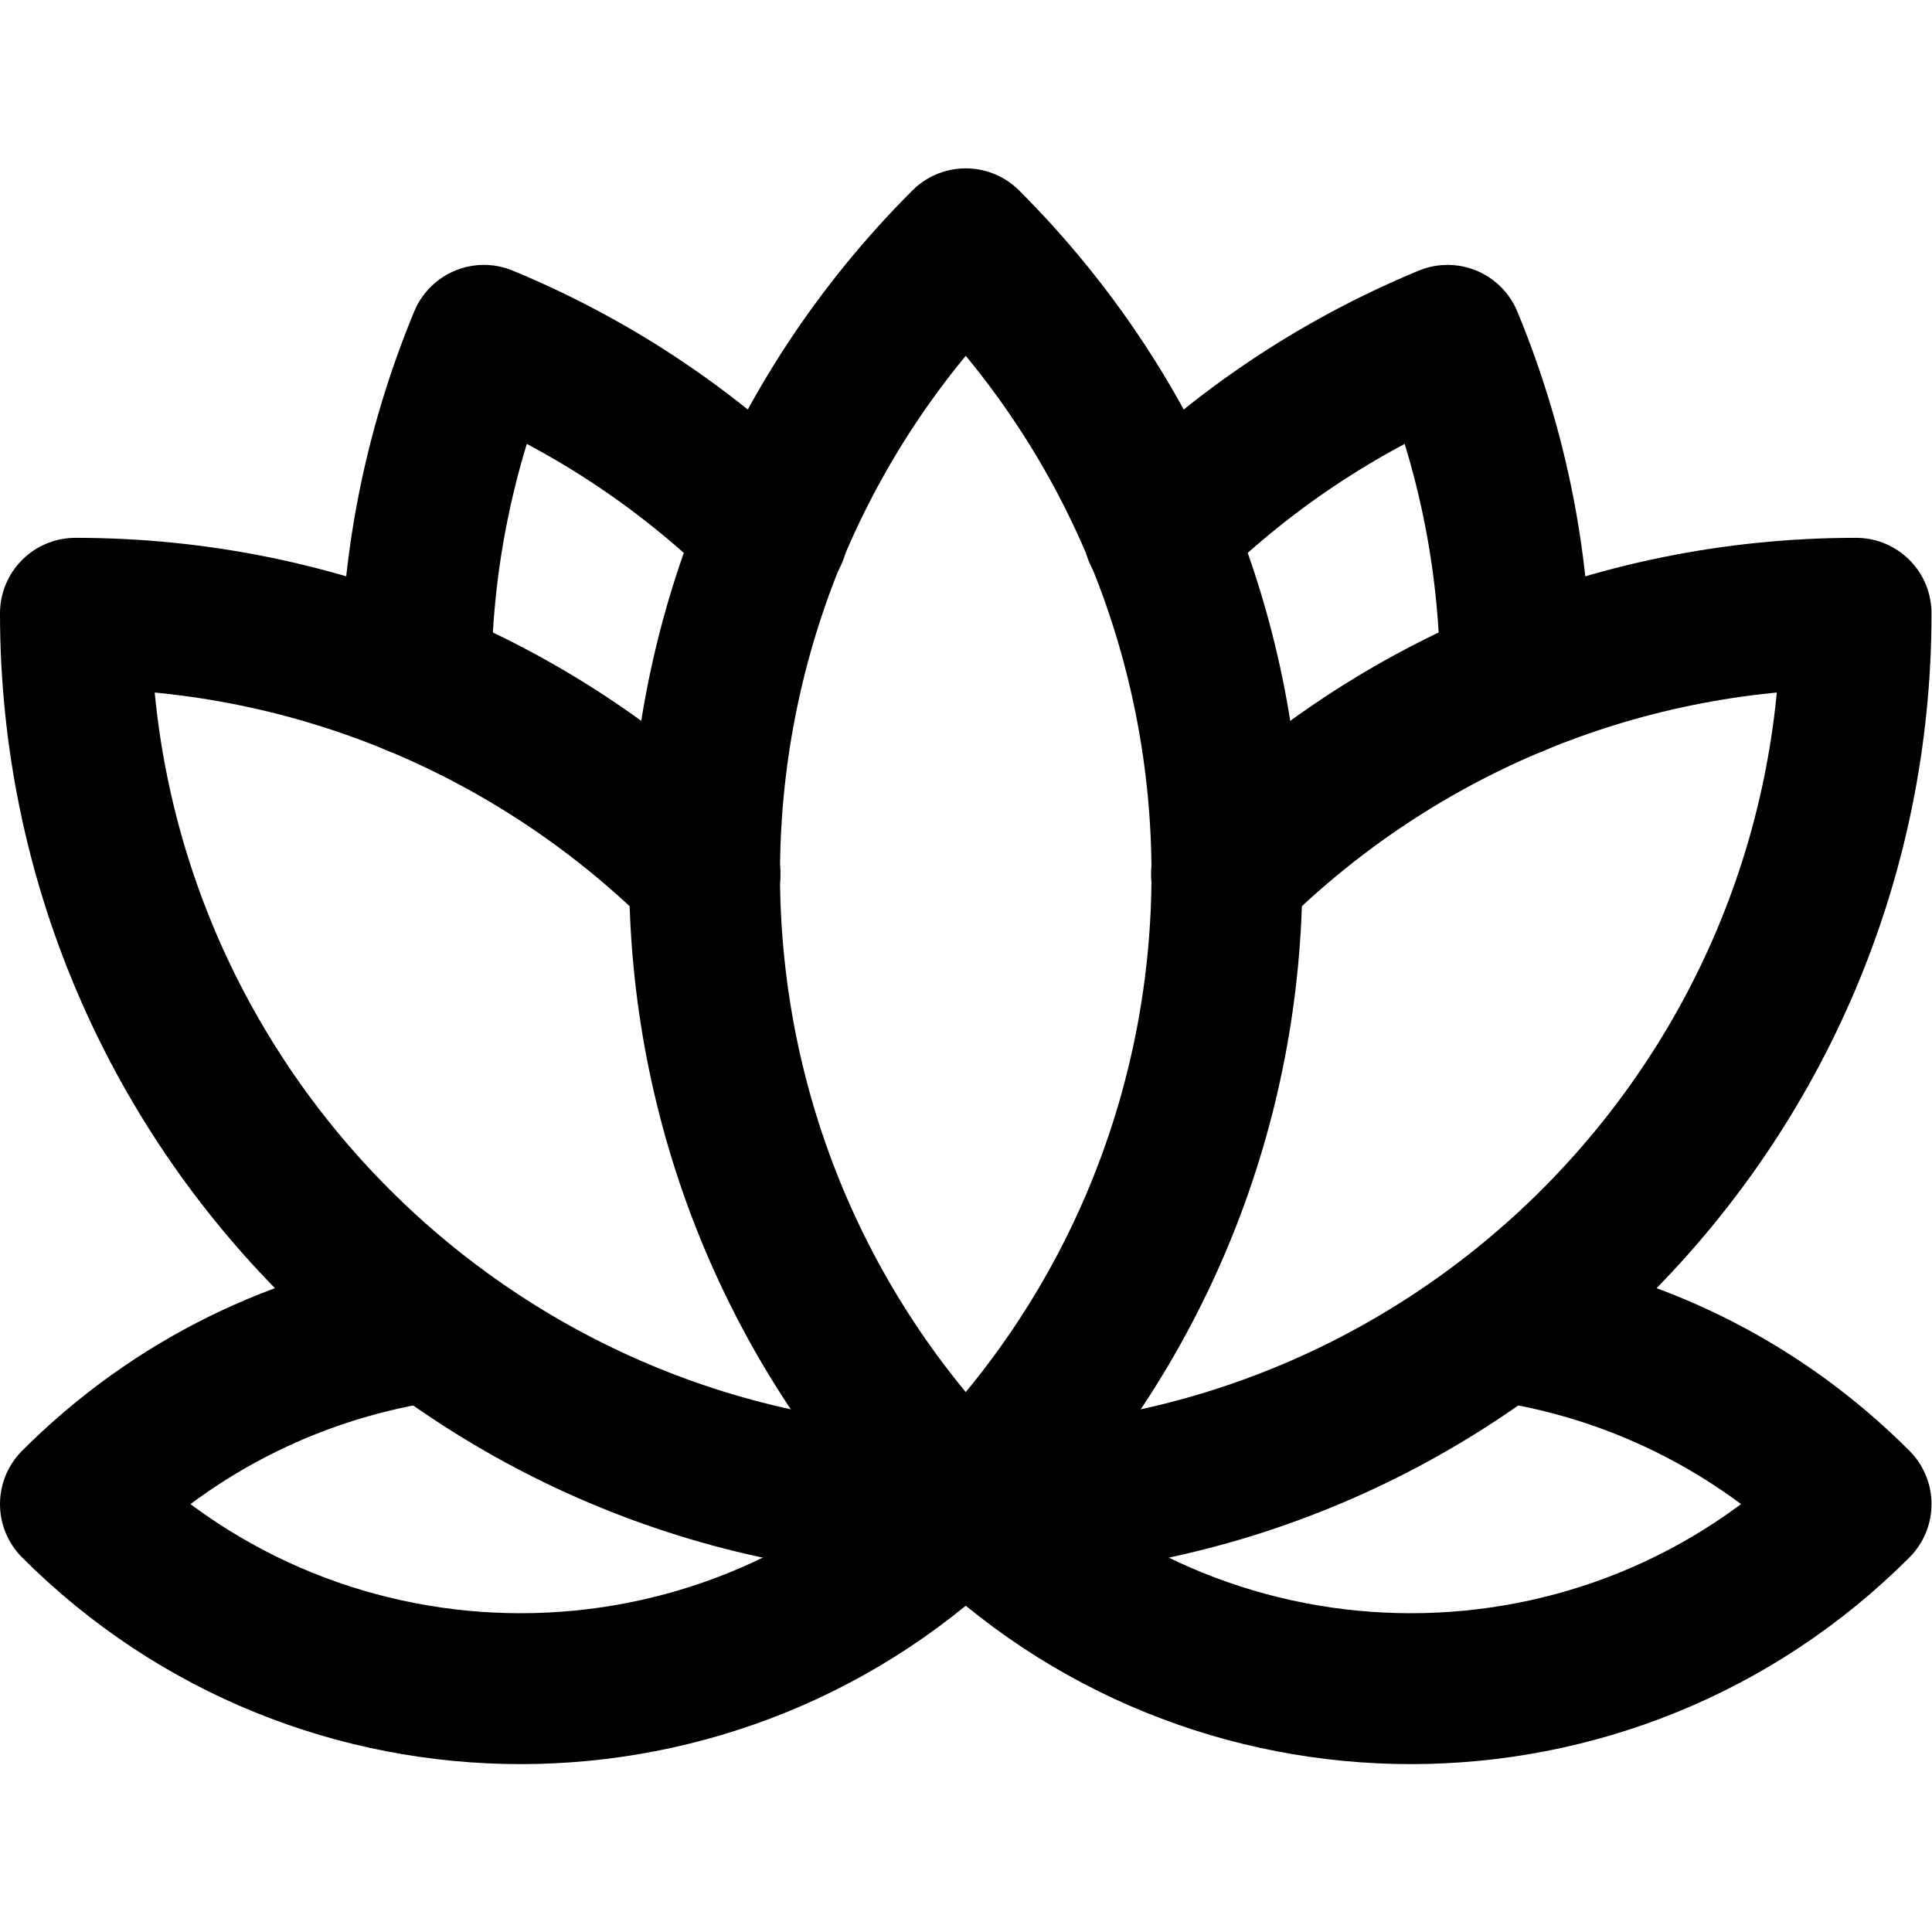
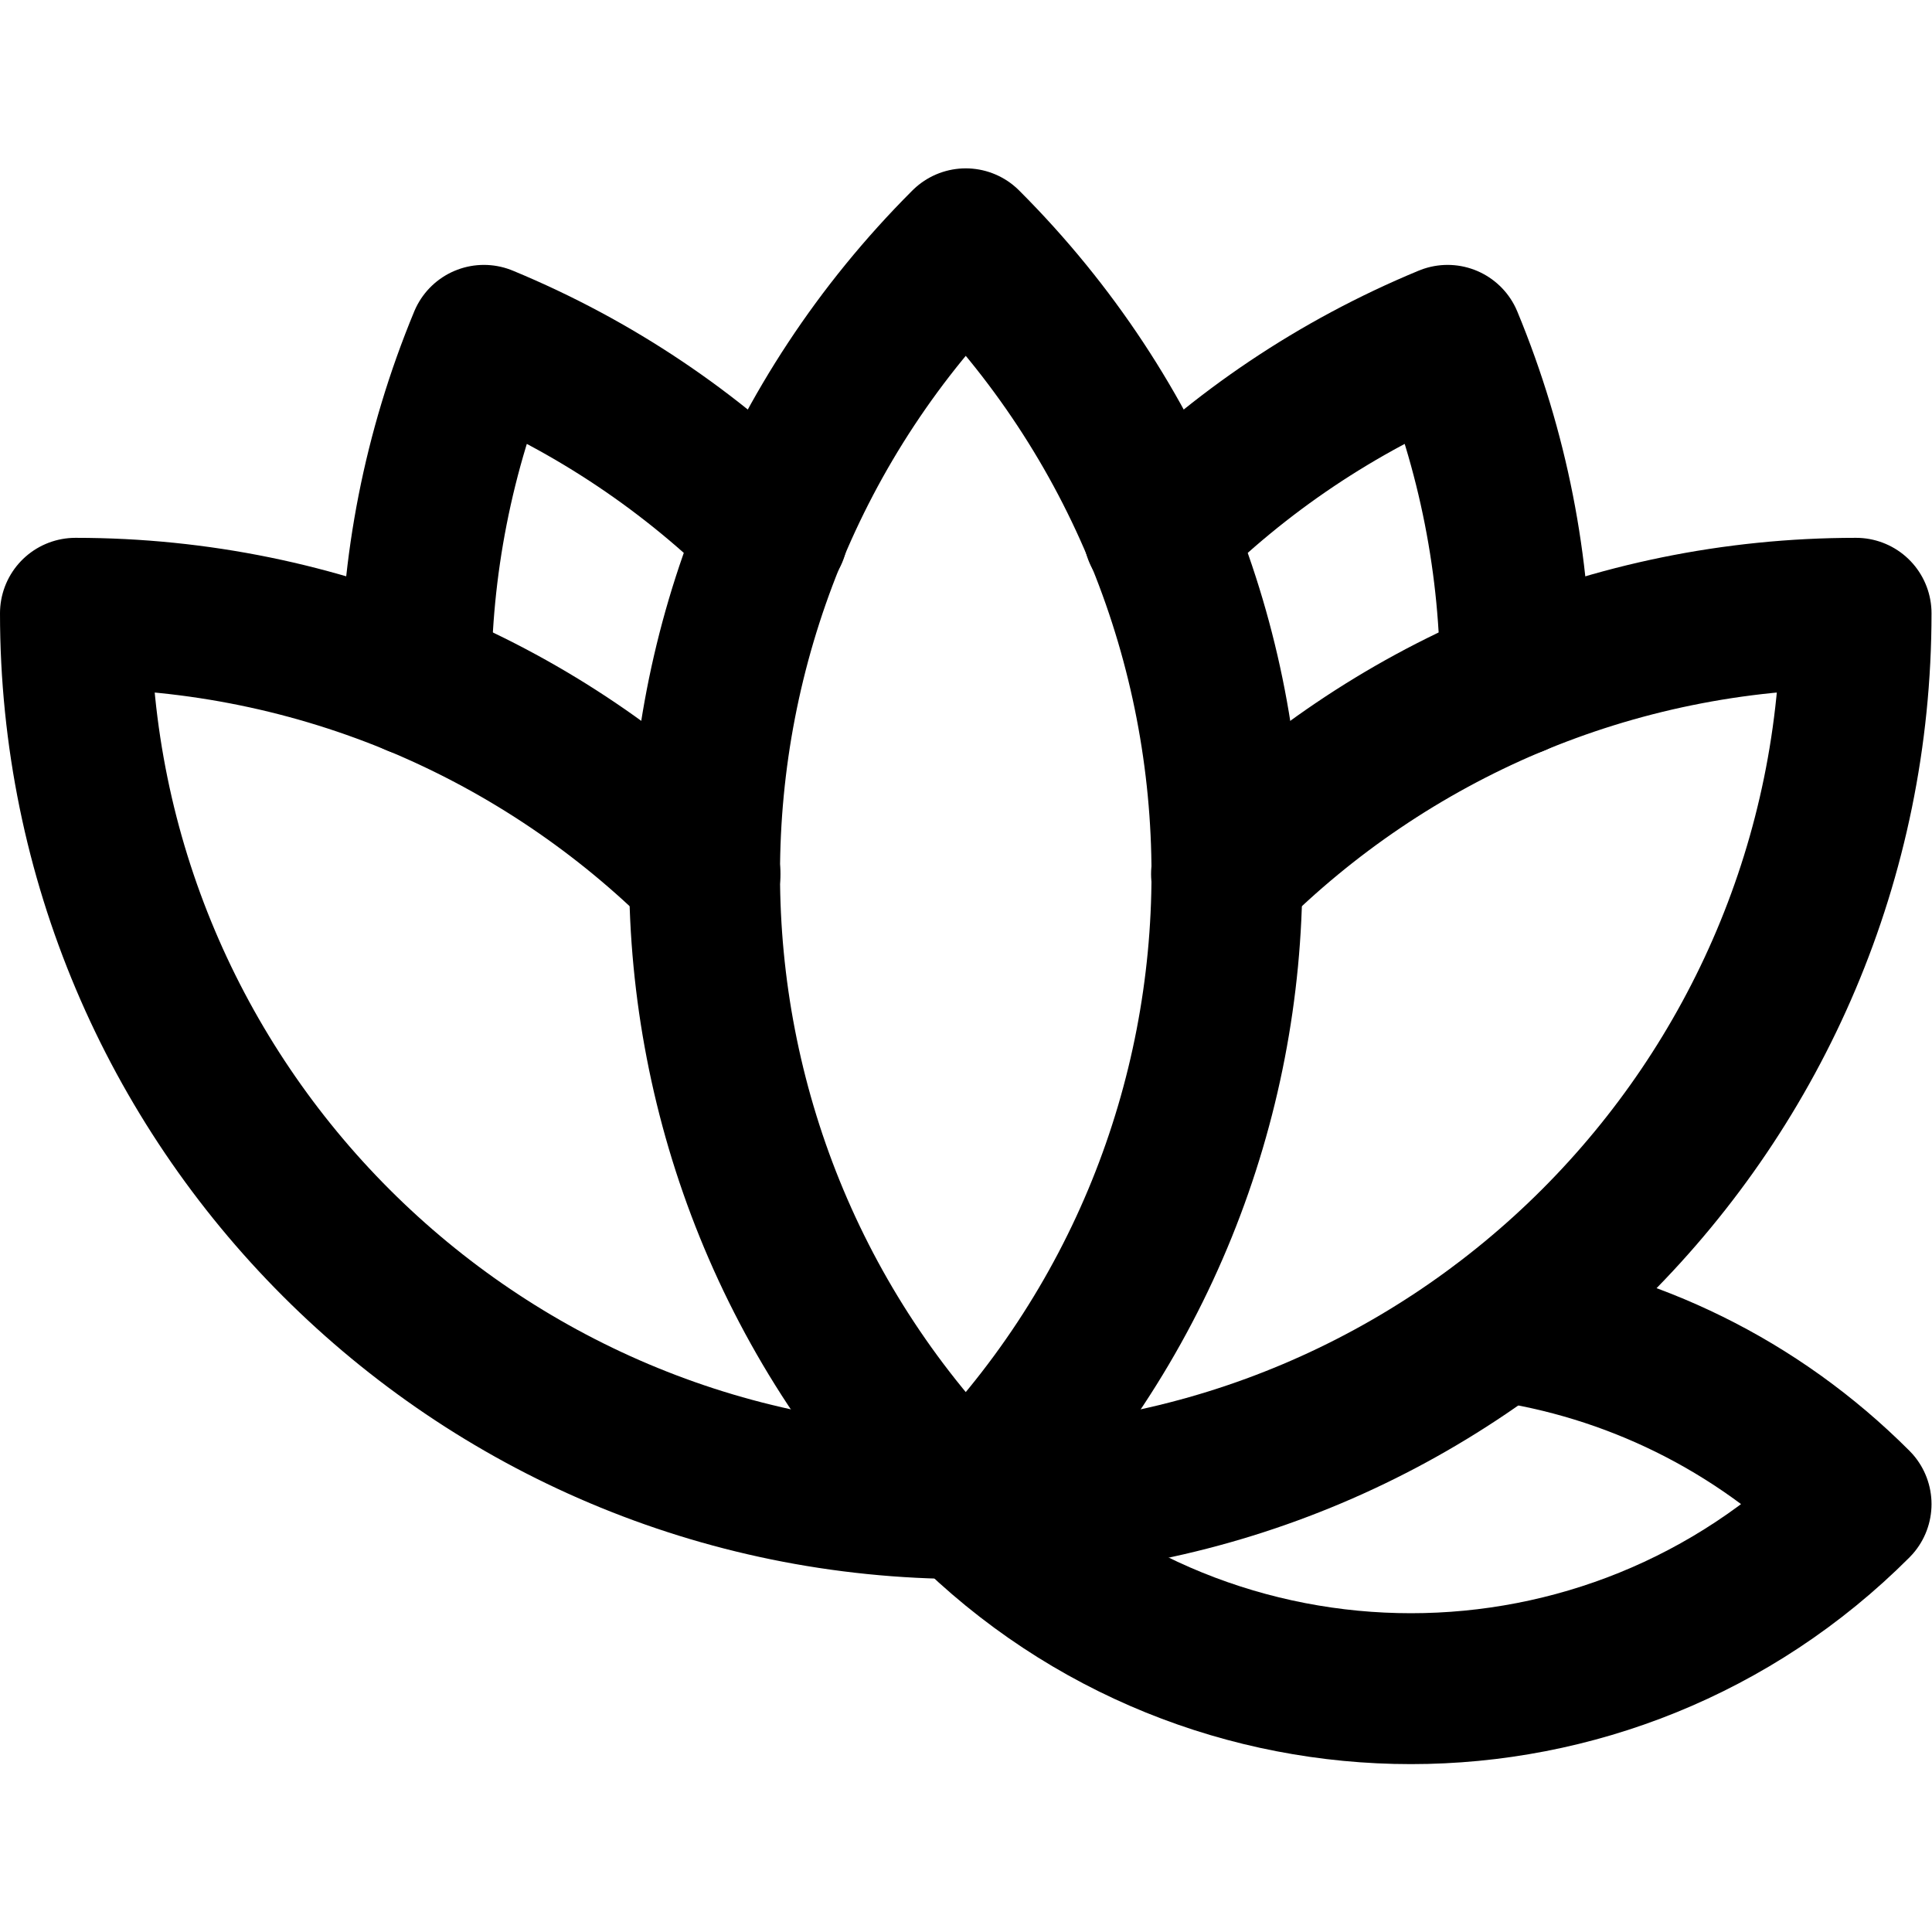
<svg xmlns="http://www.w3.org/2000/svg" version="1.1" id="svg1710" xml:space="preserve" width="682.667" height="682.667" viewBox="0 0 682.667 682.667">
  <defs id="defs1714">
    <clipPath id="clipPath1724">
      <path d="M 0,512 H 512 V 0 H 0 Z" id="path1722" />
    </clipPath>
  </defs>
  <g id="g1716" transform="matrix(1.333,0,0,-1.333,0,682.667)">
    <g id="g1718">
      <g id="g1720" clip-path="url(#clipPath1724)">
        <g id="g1726" transform="translate(255.84,447.339)">
          <path d="M 0,0 0.16,0.161 0.32,0 c 92.102,-92.189 92.102,-241.564 0,-333.754 L 0.16,-333.915 0,-333.754 C -92.102,-241.564 -92.102,-92.189 0,0 Z" style="fill:none;stroke:#000000;stroke-width:40;stroke-linecap:round;stroke-linejoin:round;stroke-miterlimit:10;stroke-dasharray:none;stroke-opacity:1" id="path1728" />
        </g>
        <g id="g1730" transform="translate(186.877,280.44)">
          <path d="m 0,0 c -42.708,42.707 -101.707,69.122 -166.877,69.122 0,-130.339 105.66,-236 236,-236" style="fill:none;stroke:#000000;stroke-width:40;stroke-linecap:round;stroke-linejoin:round;stroke-miterlimit:10;stroke-dasharray:none;stroke-opacity:1" id="path1732" />
        </g>
        <g id="g1734" transform="translate(256,113.561)">
          <path d="M 0,0 Z" style="fill:none;stroke:#000000;stroke-width:40;stroke-linecap:round;stroke-linejoin:round;stroke-miterlimit:10;stroke-dasharray:none;stroke-opacity:1" id="path1736" />
        </g>
        <g id="g1738" transform="translate(204.832,370.828)">
          <path d="M 0,0 C -21.284,21.29 -47.011,38.845 -76.555,51.082 -88.791,21.541 -94.569,-9.06 -94.566,-39.16" style="fill:none;stroke:#000000;stroke-width:40;stroke-linecap:round;stroke-linejoin:round;stroke-miterlimit:10;stroke-dasharray:none;stroke-opacity:1" id="path1740" />
        </g>
        <g id="g1742" transform="translate(114.382,160.673)">
-           <path d="m 0,0 c -34.532,-4.914 -67.82,-20.661 -94.382,-47.248 v -0.001 c 65.17,-65.231 170.83,-65.231 236,0 v 0.001" style="fill:none;stroke:#000000;stroke-width:40;stroke-linecap:round;stroke-linejoin:round;stroke-miterlimit:10;stroke-dasharray:none;stroke-opacity:1" id="path1744" />
-         </g>
+           </g>
        <g id="g1746" transform="translate(325.123,280.44)">
          <path d="m 0,0 c 42.708,42.707 101.707,69.122 166.877,69.122 0,-130.339 -105.66,-236 -236,-236" style="fill:none;stroke:#000000;stroke-width:40;stroke-linecap:round;stroke-linejoin:round;stroke-miterlimit:10;stroke-dasharray:none;stroke-opacity:1" id="path1748" />
        </g>
        <g id="g1750" transform="translate(256,113.561)">
          <path d="M 0,0 Z" style="fill:none;stroke:#000000;stroke-width:40;stroke-linecap:round;stroke-linejoin:round;stroke-miterlimit:10;stroke-dasharray:none;stroke-opacity:1" id="path1752" />
        </g>
        <g id="g1754" transform="translate(307.168,370.828)">
          <path d="M 0,0 C 21.284,21.29 47.011,38.845 76.555,51.082 88.791,21.541 94.569,-9.06 94.566,-39.16" style="fill:none;stroke:#000000;stroke-width:40;stroke-linecap:round;stroke-linejoin:round;stroke-miterlimit:10;stroke-dasharray:none;stroke-opacity:1" id="path1756" />
        </g>
        <g id="g1758" transform="translate(397.618,160.673)">
          <path d="m 0,0 c 34.532,-4.914 67.82,-20.661 94.382,-47.248 v -0.001 c -65.17,-65.231 -170.83,-65.231 -236,0 v 0.001" style="fill:none;stroke:#000000;stroke-width:40;stroke-linecap:round;stroke-linejoin:round;stroke-miterlimit:10;stroke-dasharray:none;stroke-opacity:1" id="path1760" />
        </g>
      </g>
    </g>
  </g>
</svg>